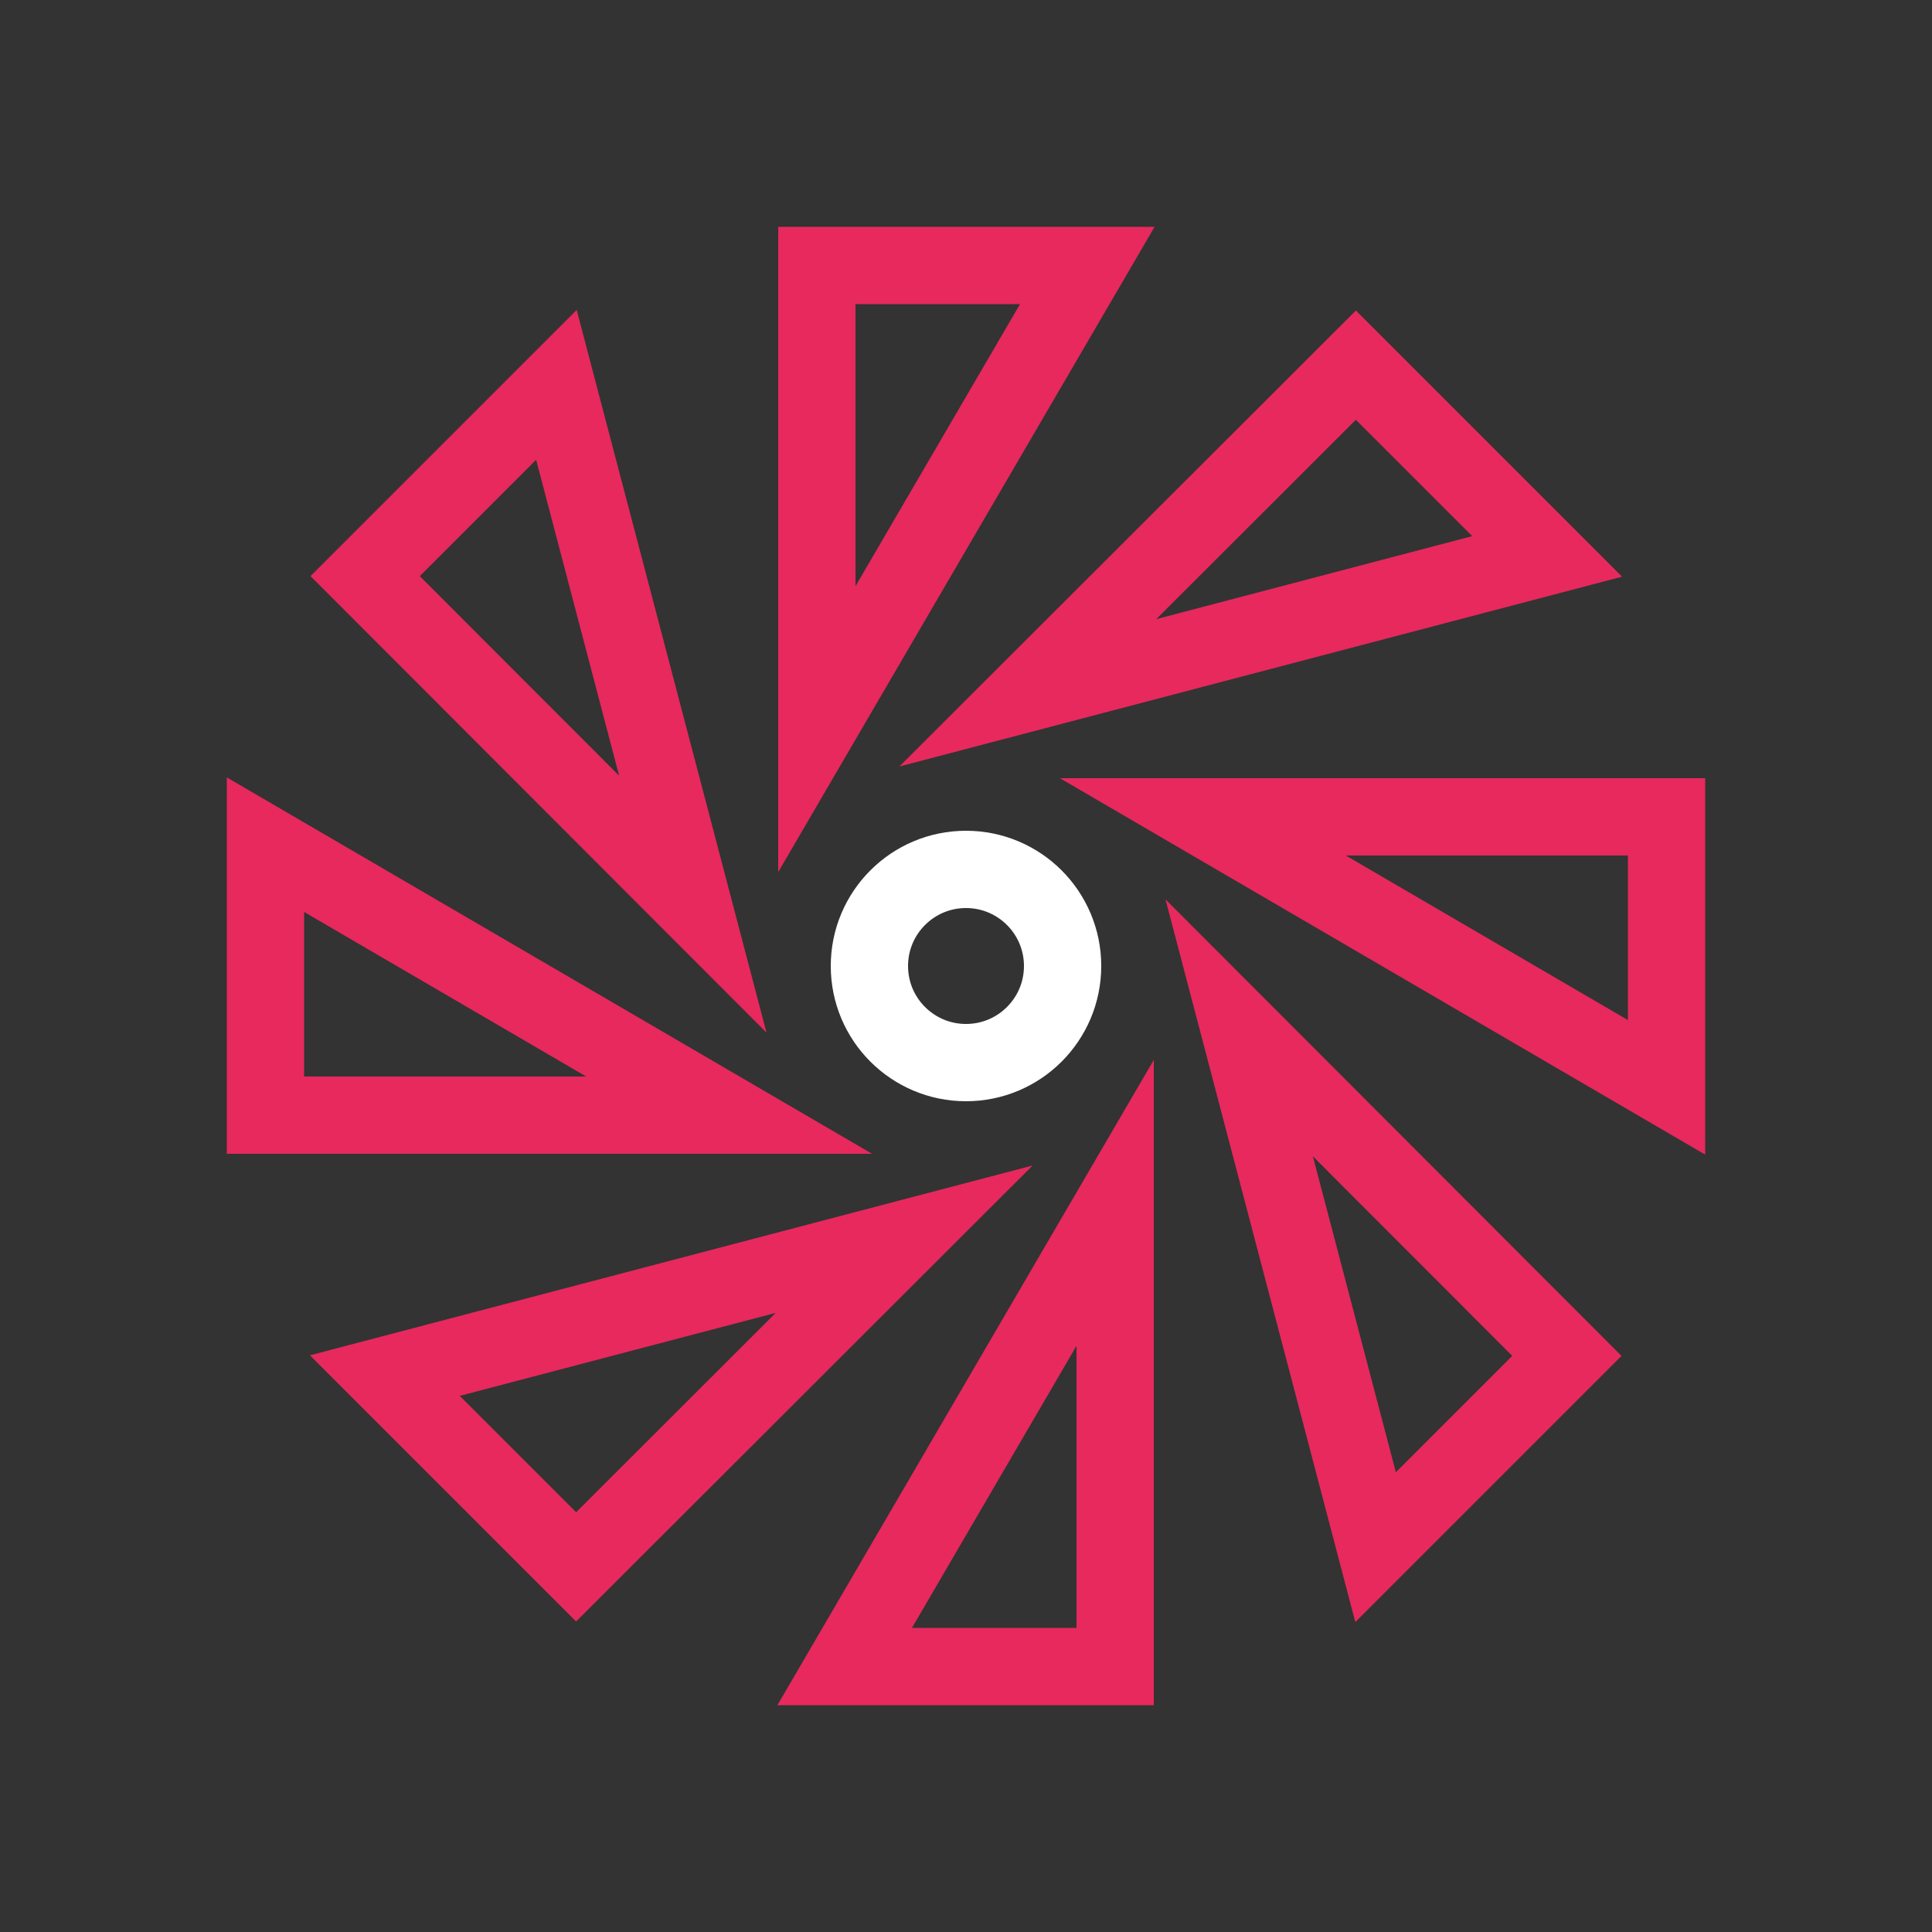
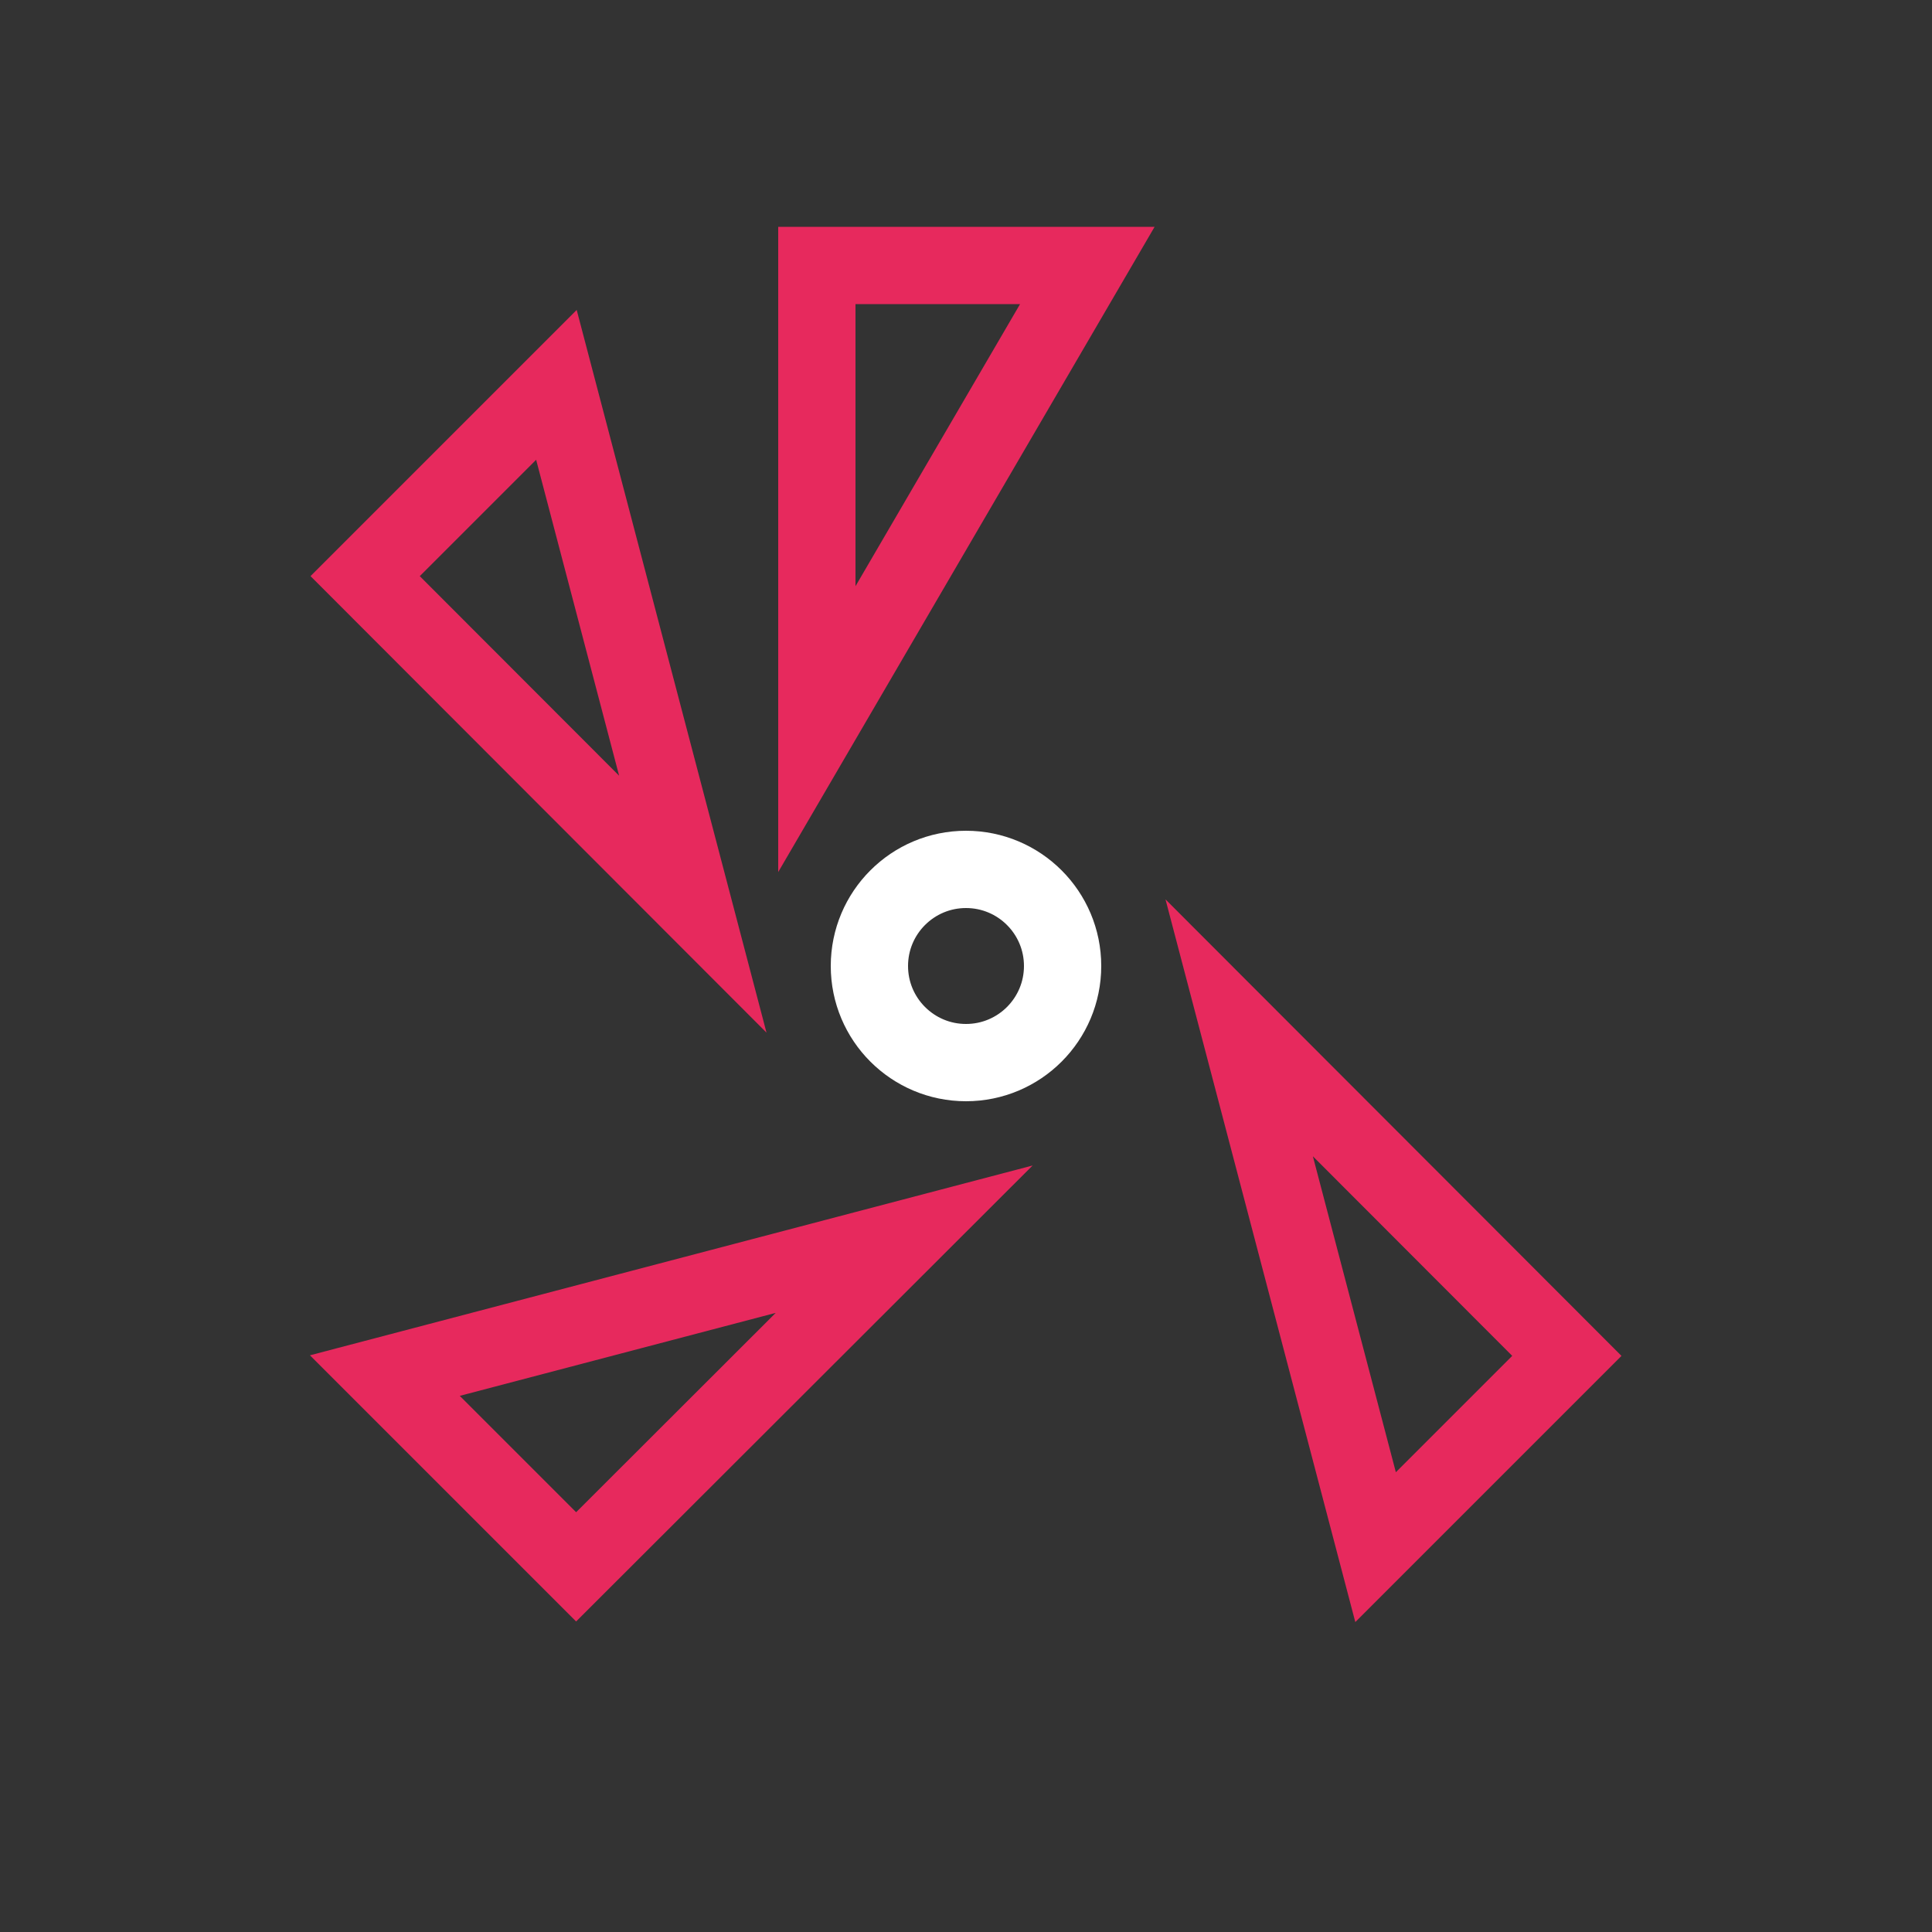
<svg xmlns="http://www.w3.org/2000/svg" id="ICONS" viewBox="0 0 50 50">
  <rect x="0" y="0" width="50" height="50" fill="#333333" stroke="none" />
  <defs>
    <style>
      .cls-1 {
        stroke: #e7295d;
      }

      .cls-1, .cls-2 {
        fill: none;
        stroke-miterlimit: 10;
        stroke-width: 2px;
      }

      .cls-2 {
        stroke: #fff;
      }
    </style>
  </defs>
  <polygon class="cls-1" points="14.4 9.96 9.45 14.91 17.93 23.4 14.4 9.96" />
-   <polygon class="cls-1" points="6.87 21.86 6.87 28.86 18.87 28.86 6.87 21.86" />
  <polygon class="cls-1" points="9.96 35.6 14.91 40.55 23.4 32.07 9.96 35.6" />
-   <polygon class="cls-1" points="21.86 43.13 28.86 43.13 28.86 31.13 21.86 43.13" />
  <polygon class="cls-1" points="35.6 40.04 40.55 35.09 32.07 26.6 35.6 40.04" />
-   <polygon class="cls-1" points="43.13 28.14 43.13 21.14 31.13 21.14 43.13 28.14" />
-   <polygon class="cls-1" points="40.04 14.4 35.09 9.45 26.6 17.93 40.04 14.4" />
  <polygon class="cls-1" points="28.14 6.87 21.14 6.87 21.14 18.87 28.14 6.87" />
  <circle class="cls-2" cx="25" cy="25" r="2.5" />
</svg>